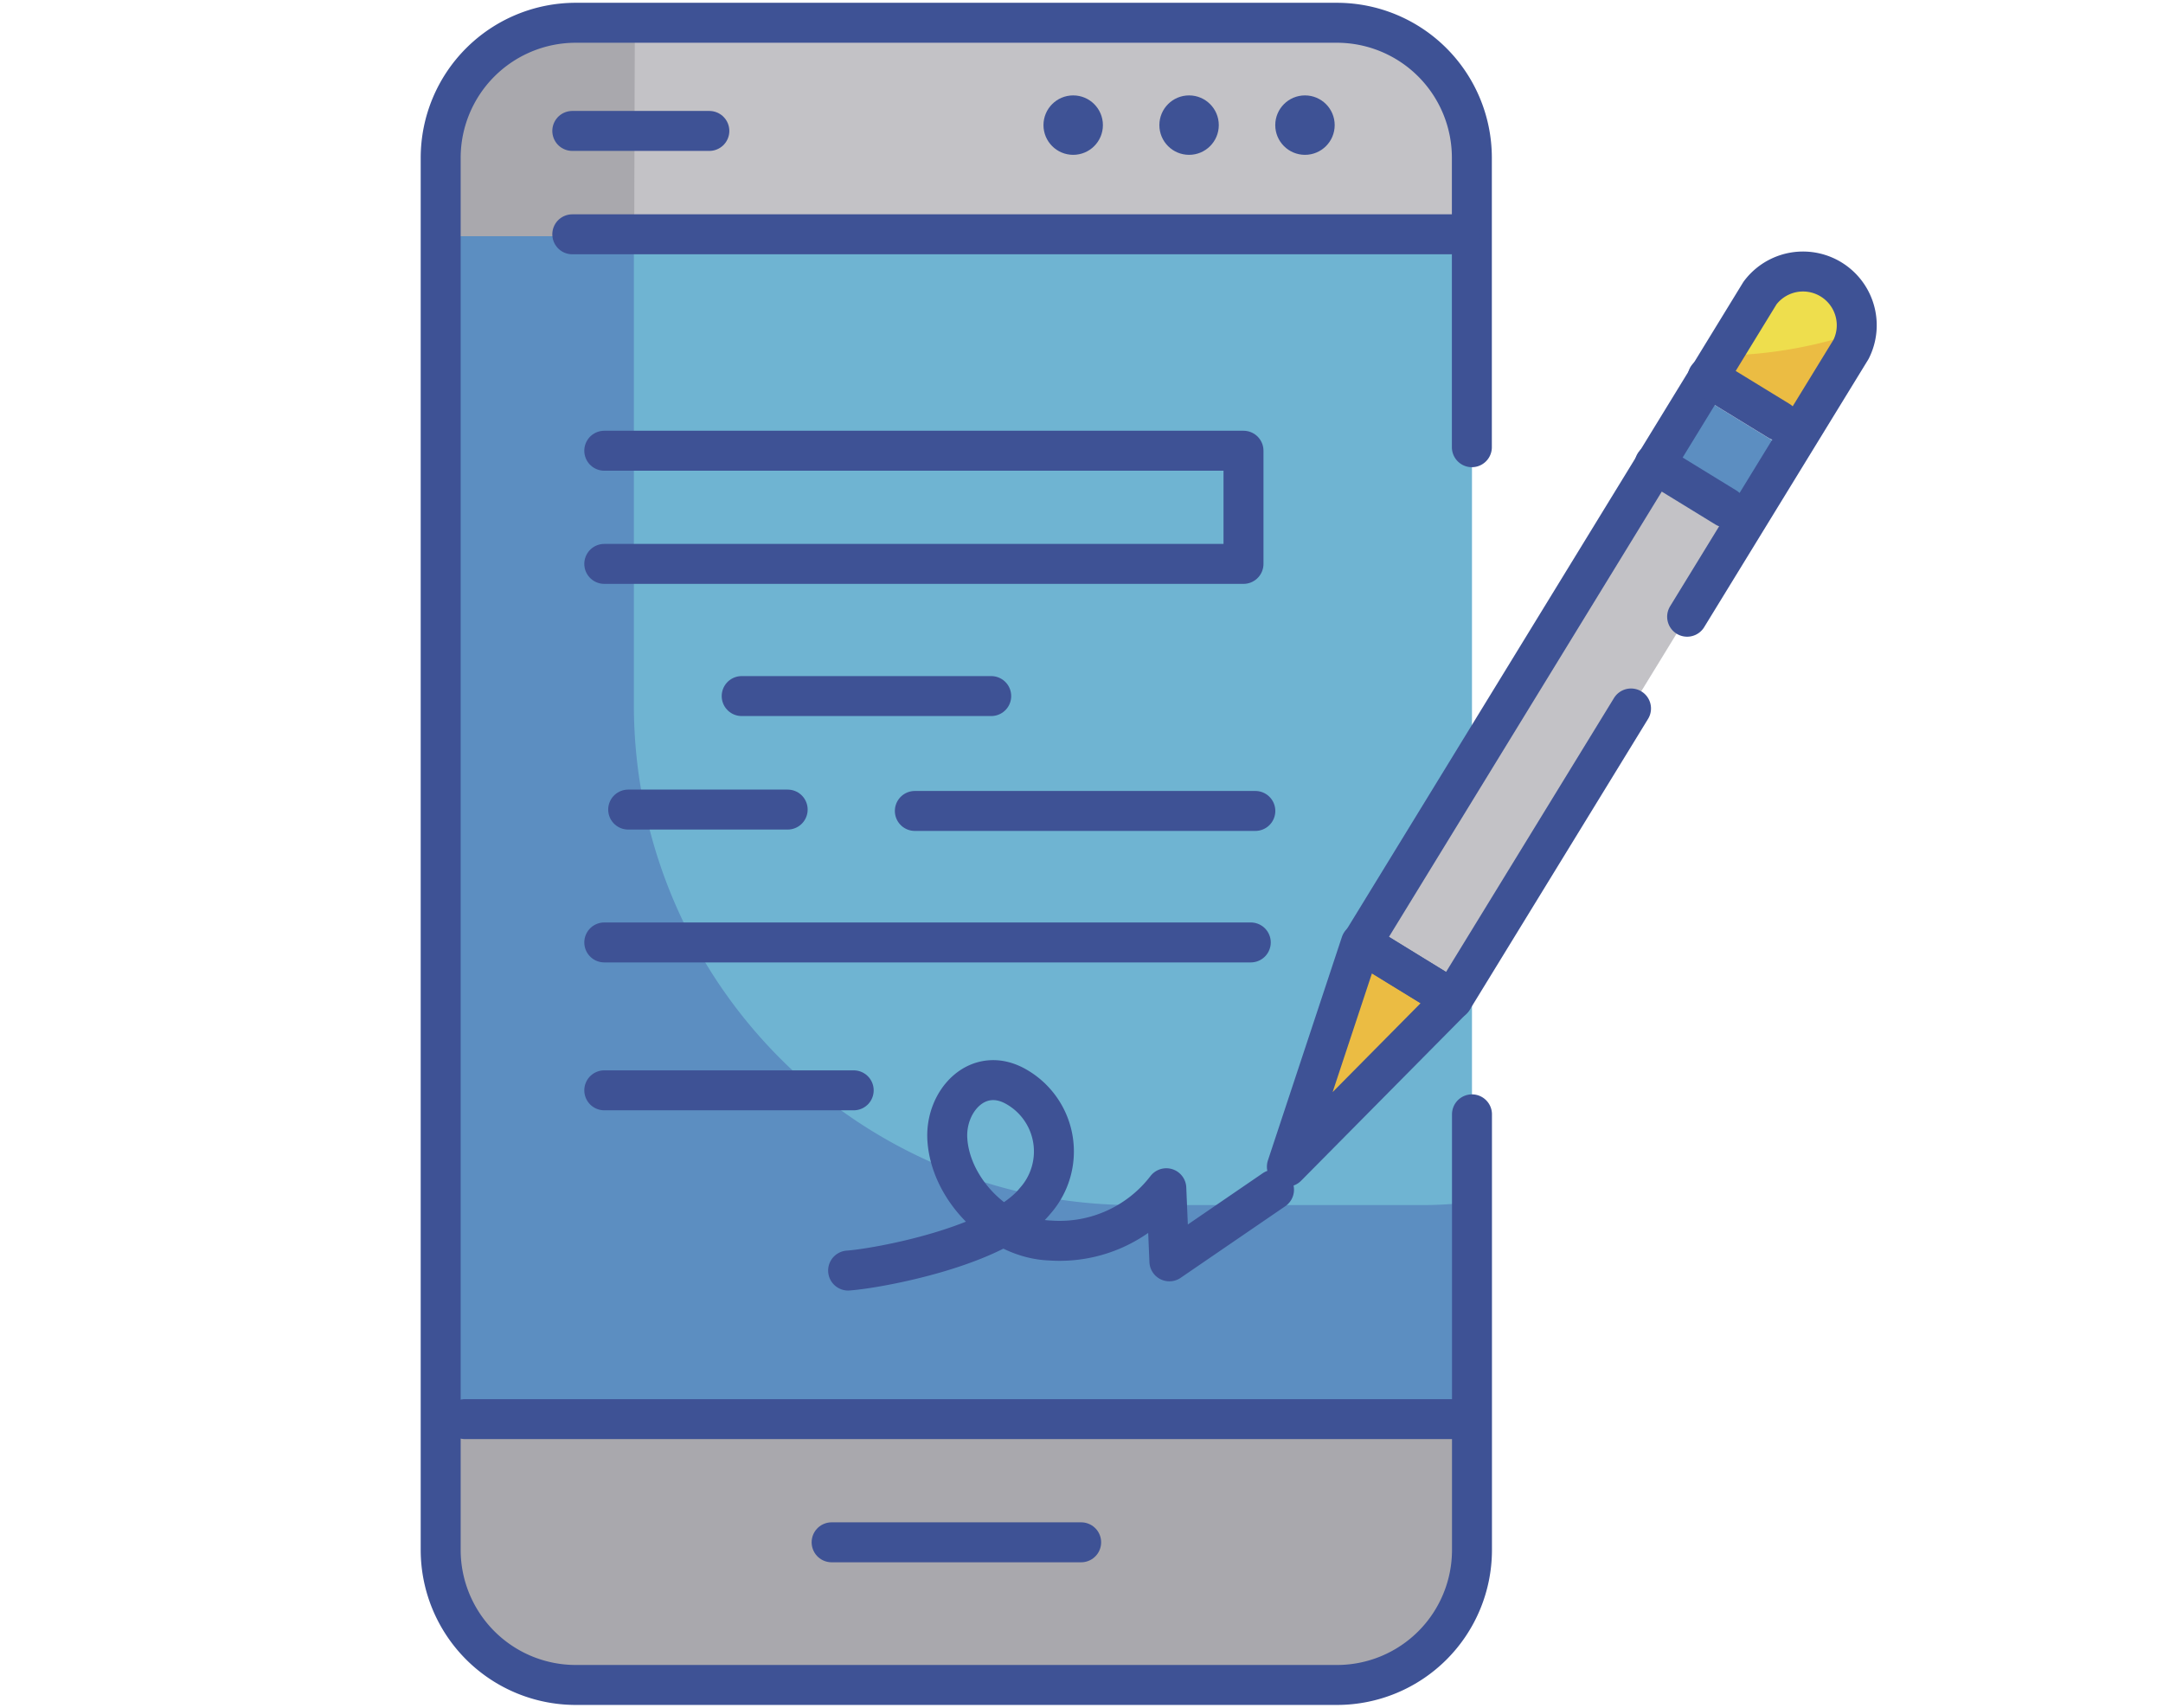
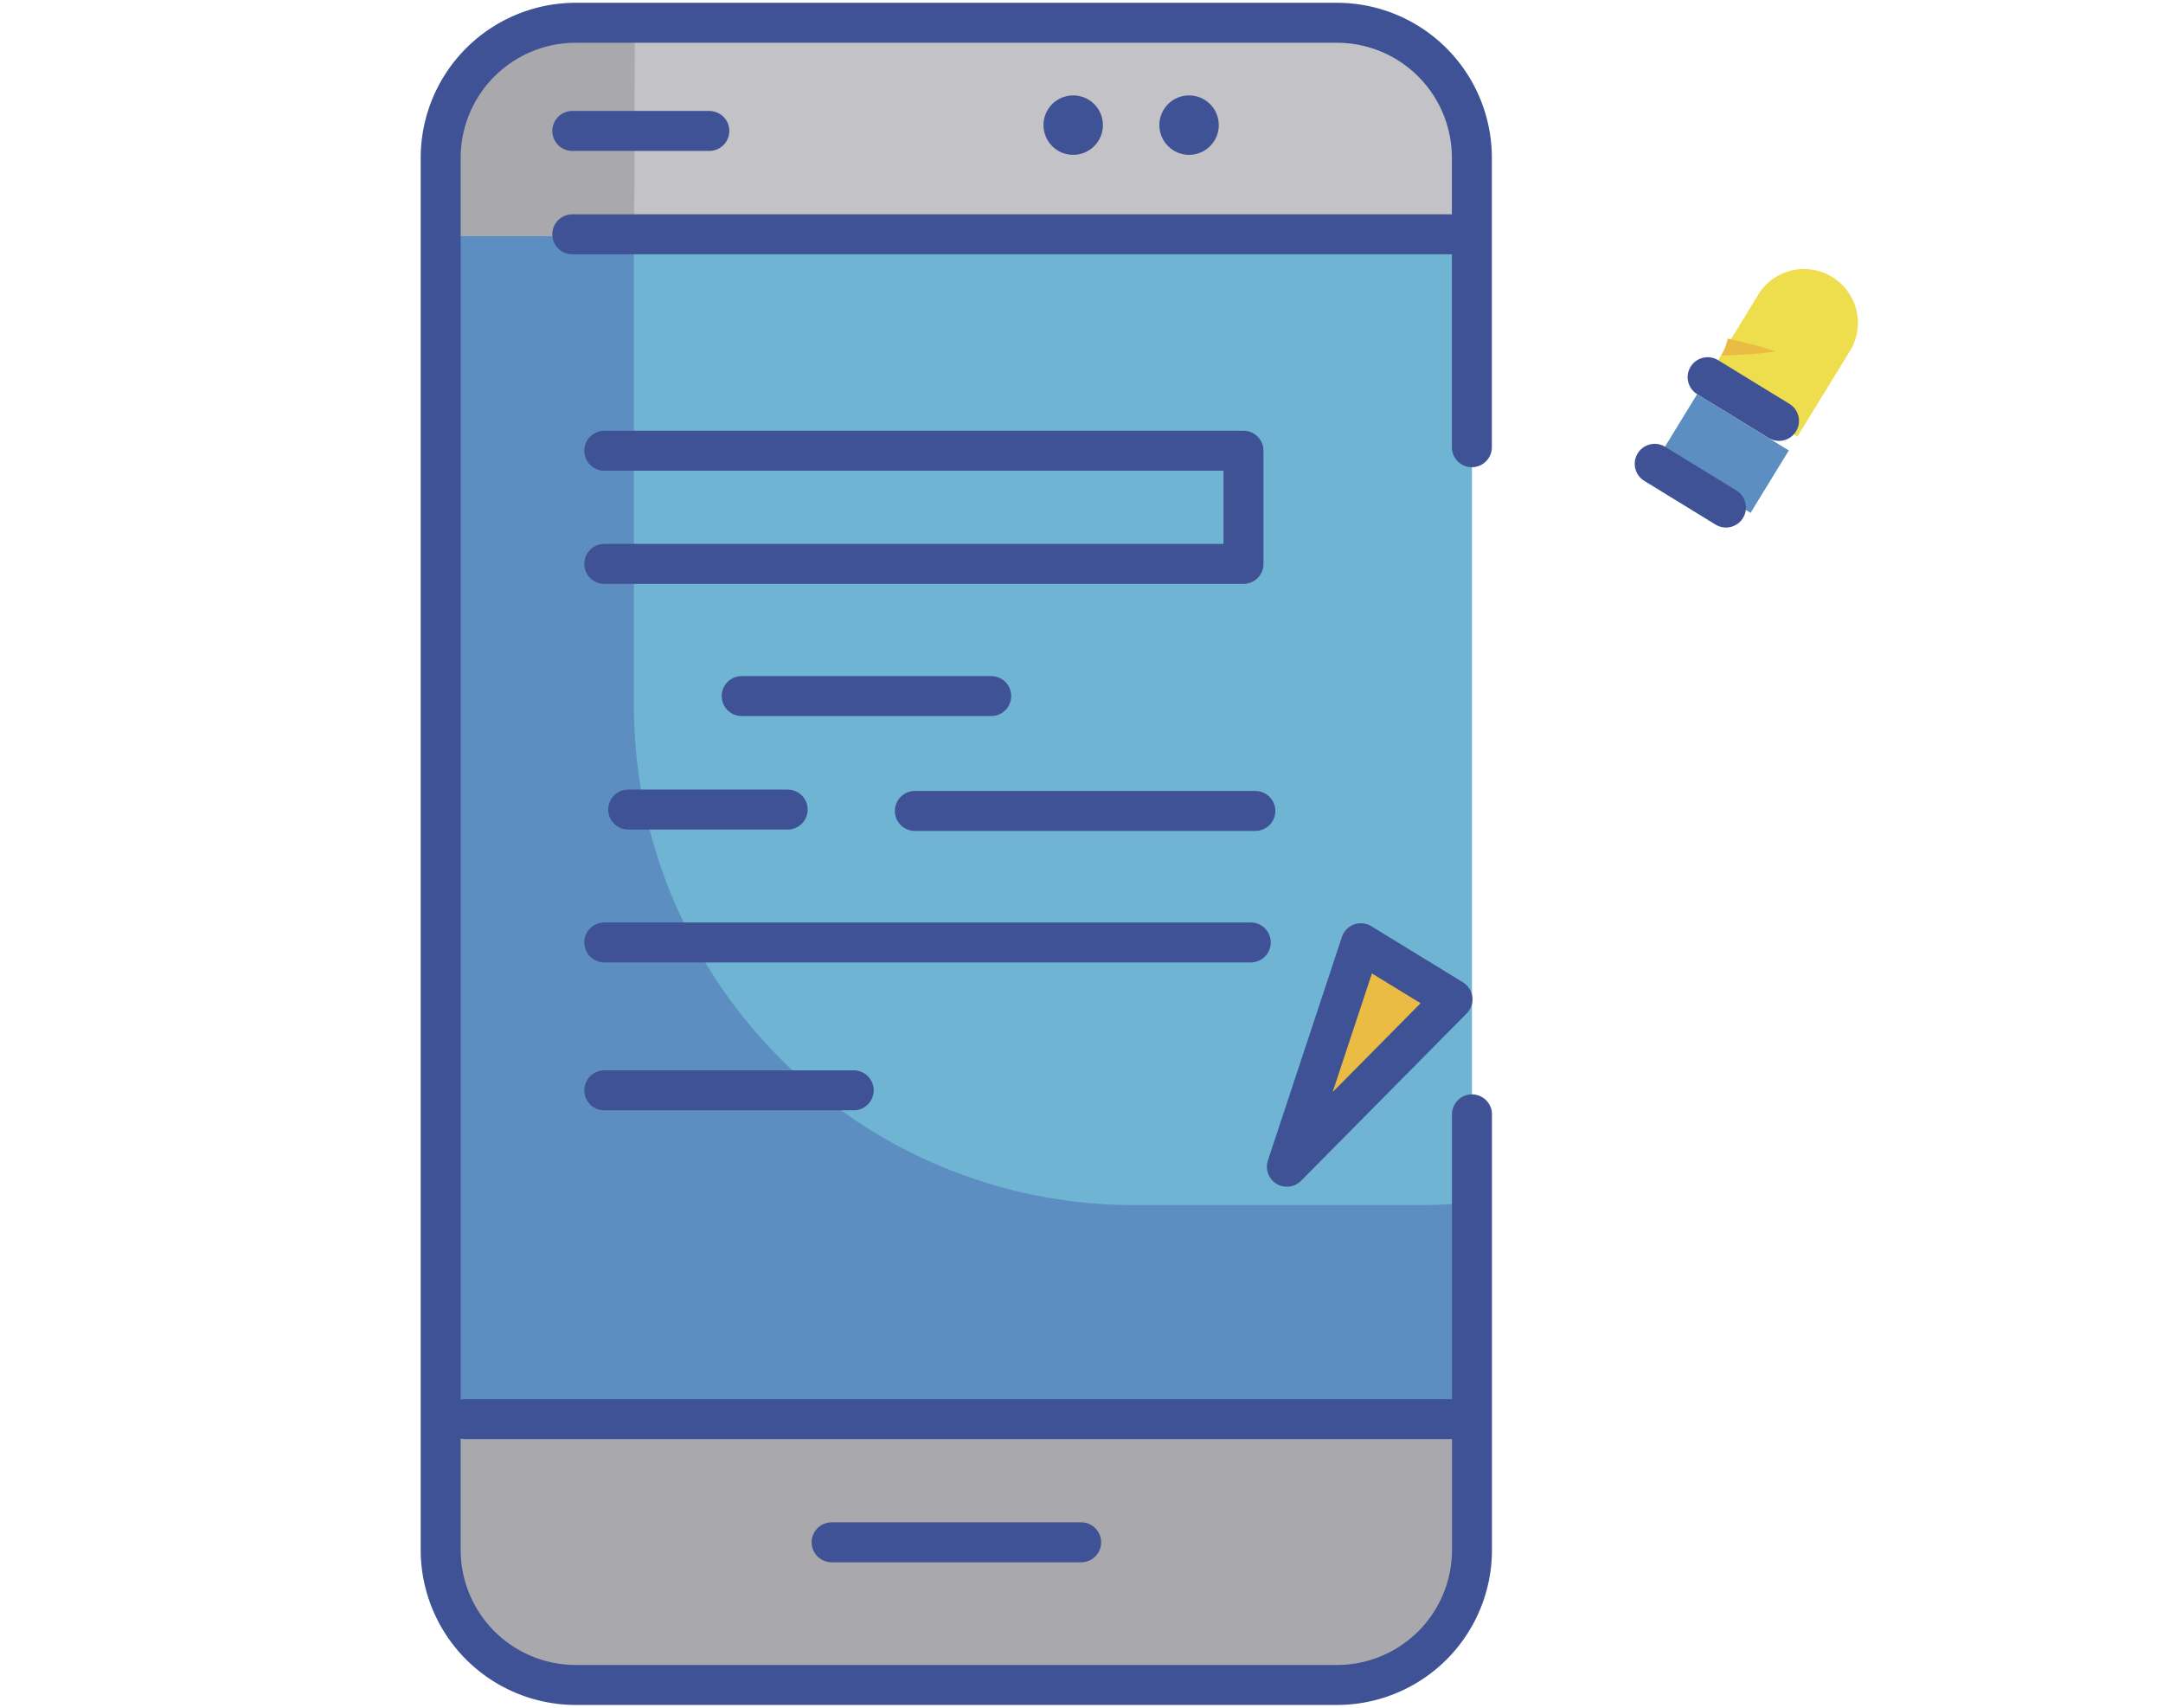
<svg xmlns="http://www.w3.org/2000/svg" id="Layer_1" data-name="Layer 1" viewBox="0 0 190 150">
  <defs>
    <style>.cls-1{fill:#a9a8ad;}.cls-2{fill:#6fb4d2;}.cls-3{fill:#5c8ec1;}.cls-4{fill:#c3c2c6;}.cls-5{fill:none;stroke:#3e5295;stroke-linecap:round;stroke-linejoin:round;stroke-width:3.51px;}.cls-6{fill:#3e5295;}.cls-7{fill:#eede4d;}.cls-8{fill:#ebbc43;}</style>
  </defs>
  <path class="cls-1" d="M38.71,125.29v10.88A11.87,11.87,0,0,0,50.54,148h66.92a11.86,11.86,0,0,0,11.83-11.83V125.29Z" />
  <path class="cls-2" d="M129.3,125.44V13.84A11.86,11.86,0,0,0,117.47,2H50.54A11.87,11.87,0,0,0,38.71,13.84v111.6Z" />
  <path class="cls-3" d="M128.18,105.71c-1.06.08-2.12.14-3.19.14H99.48a43.93,43.93,0,0,1-43.8-43.8V19.49A43.52,43.52,0,0,1,59.36,2H55C48.49,2,43.17,7.33,39.75,13.83v111.6h88.43Z" />
  <path class="cls-4" d="M129.3,20.71V15A11.85,11.85,0,0,0,117.47,3.13H50.54A11.86,11.86,0,0,0,38.71,15v5.75Z" />
  <path class="cls-1" d="M55.76,3.13H50.54A11.86,11.86,0,0,0,38.71,15v5.75h17Z" />
  <path class="cls-5" d="M129.3,97.88v38.29A11.86,11.86,0,0,1,117.47,148H50.54a11.87,11.87,0,0,1-11.83-11.83V13.84A11.87,11.87,0,0,1,50.54,2h66.92a11.86,11.86,0,0,1,11.83,11.83V39.28" />
  <line class="cls-5" x1="40.85" y1="124.65" x2="128.24" y2="124.65" />
  <line class="cls-5" x1="50.27" y1="20.58" x2="128.24" y2="20.58" />
  <line class="cls-5" x1="50.27" y1="11.5" x2="62.31" y2="11.5" />
  <line class="cls-5" x1="65.15" y1="61.14" x2="87.07" y2="61.14" />
  <line class="cls-5" x1="53.08" y1="95.77" x2="74.99" y2="95.77" />
  <line class="cls-5" x1="73.05" y1="135.47" x2="94.97" y2="135.47" />
  <line class="cls-5" x1="80.36" y1="71.23" x2="110.27" y2="71.23" />
  <line class="cls-5" x1="53.08" y1="82.78" x2="109.87" y2="82.78" />
  <line class="cls-5" x1="55.18" y1="71.11" x2="69.19" y2="71.11" />
  <polyline class="cls-5" points="53.08 39.59 109.23 39.59 109.23 49.53 53.08 49.53" />
  <circle class="cls-6" cx="104.45" cy="10.99" r="2.61" />
  <circle class="cls-6" cx="94.27" cy="10.99" r="2.61" />
-   <circle class="cls-6" cx="114.63" cy="10.99" r="2.61" />
-   <path class="cls-5" d="M74.5,111.6c2.64-.19,13.18-2.11,16.42-6.11a6.54,6.54,0,0,0-1.59-10c-3.39-2-6.36,1.21-6.11,4.65.31,4.4,4.53,8.65,9,8.82a11.81,11.81,0,0,0,10.23-4.59l.27,6.42,9.19-6.29" />
  <path class="cls-7" d="M157.89,38.34l4.7-7.66a4.73,4.73,0,0,0-8.06-4.94l-4.69,7.67Z" />
-   <path class="cls-8" d="M156,30.87a36.8,36.8,0,0,1-4.81.35l-1.34,2.19,8,4.93,4.7-7.66a4.54,4.54,0,0,0,.57-1.48A39.28,39.28,0,0,1,156,30.87Z" />
+   <path class="cls-8" d="M156,30.87a36.8,36.8,0,0,1-4.81.35a4.54,4.54,0,0,0,.57-1.48A39.28,39.28,0,0,1,156,30.87Z" />
  <rect class="cls-3" x="148.21" y="35.12" width="6.43" height="9.45" transform="translate(38.33 148.13) rotate(-58.5)" />
-   <rect class="cls-4" x="111.94" y="59.84" width="48.68" height="9.45" transform="translate(10.02 147.02) rotate(-58.5)" />
  <polygon class="cls-8" points="119.54 82.85 113.04 102.48 127.59 87.78 119.54 82.85" />
-   <path class="cls-5" d="M148.2,54.17l14.4-23.49a4.72,4.72,0,0,0-8-4.94l-35,57.12,8,4.93,15.67-25.56" />
  <polygon class="cls-5" points="119.54 82.85 113.04 102.48 127.59 87.78 119.54 82.85" />
  <line class="cls-5" x1="145.35" y1="40.74" x2="151.61" y2="44.58" />
  <line class="cls-5" x1="150" y1="33.13" x2="156.27" y2="36.97" />
</svg>